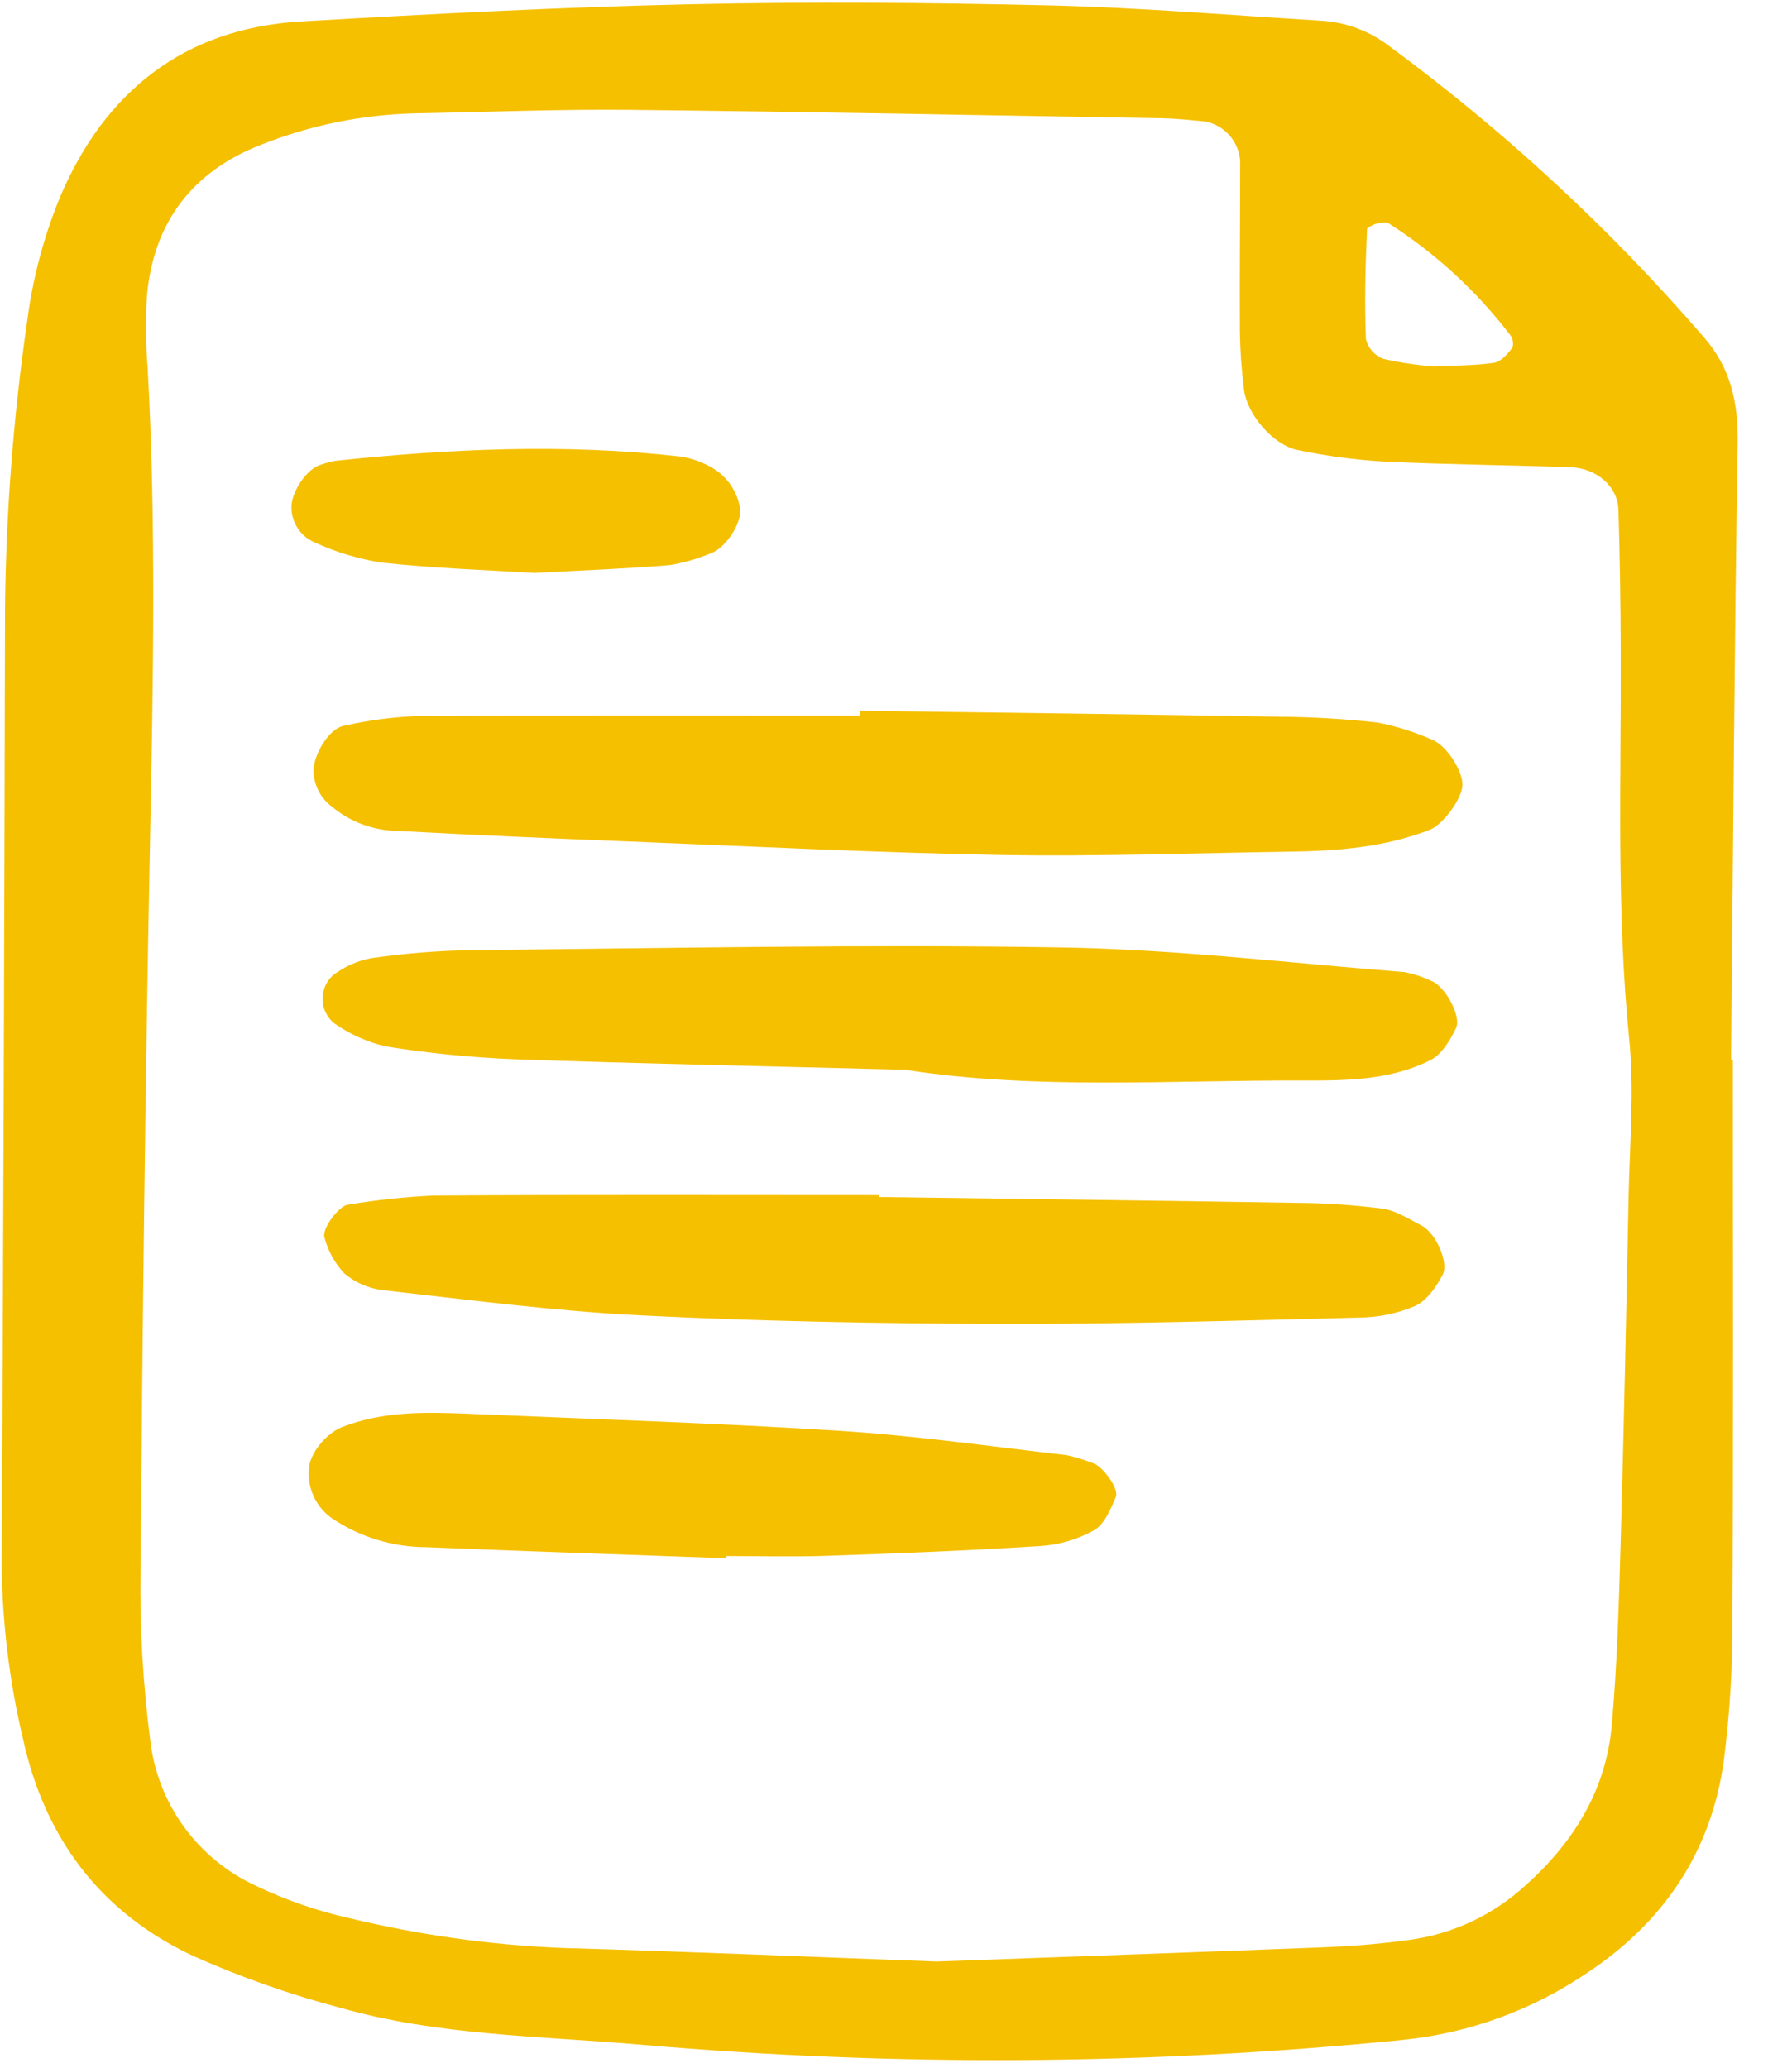
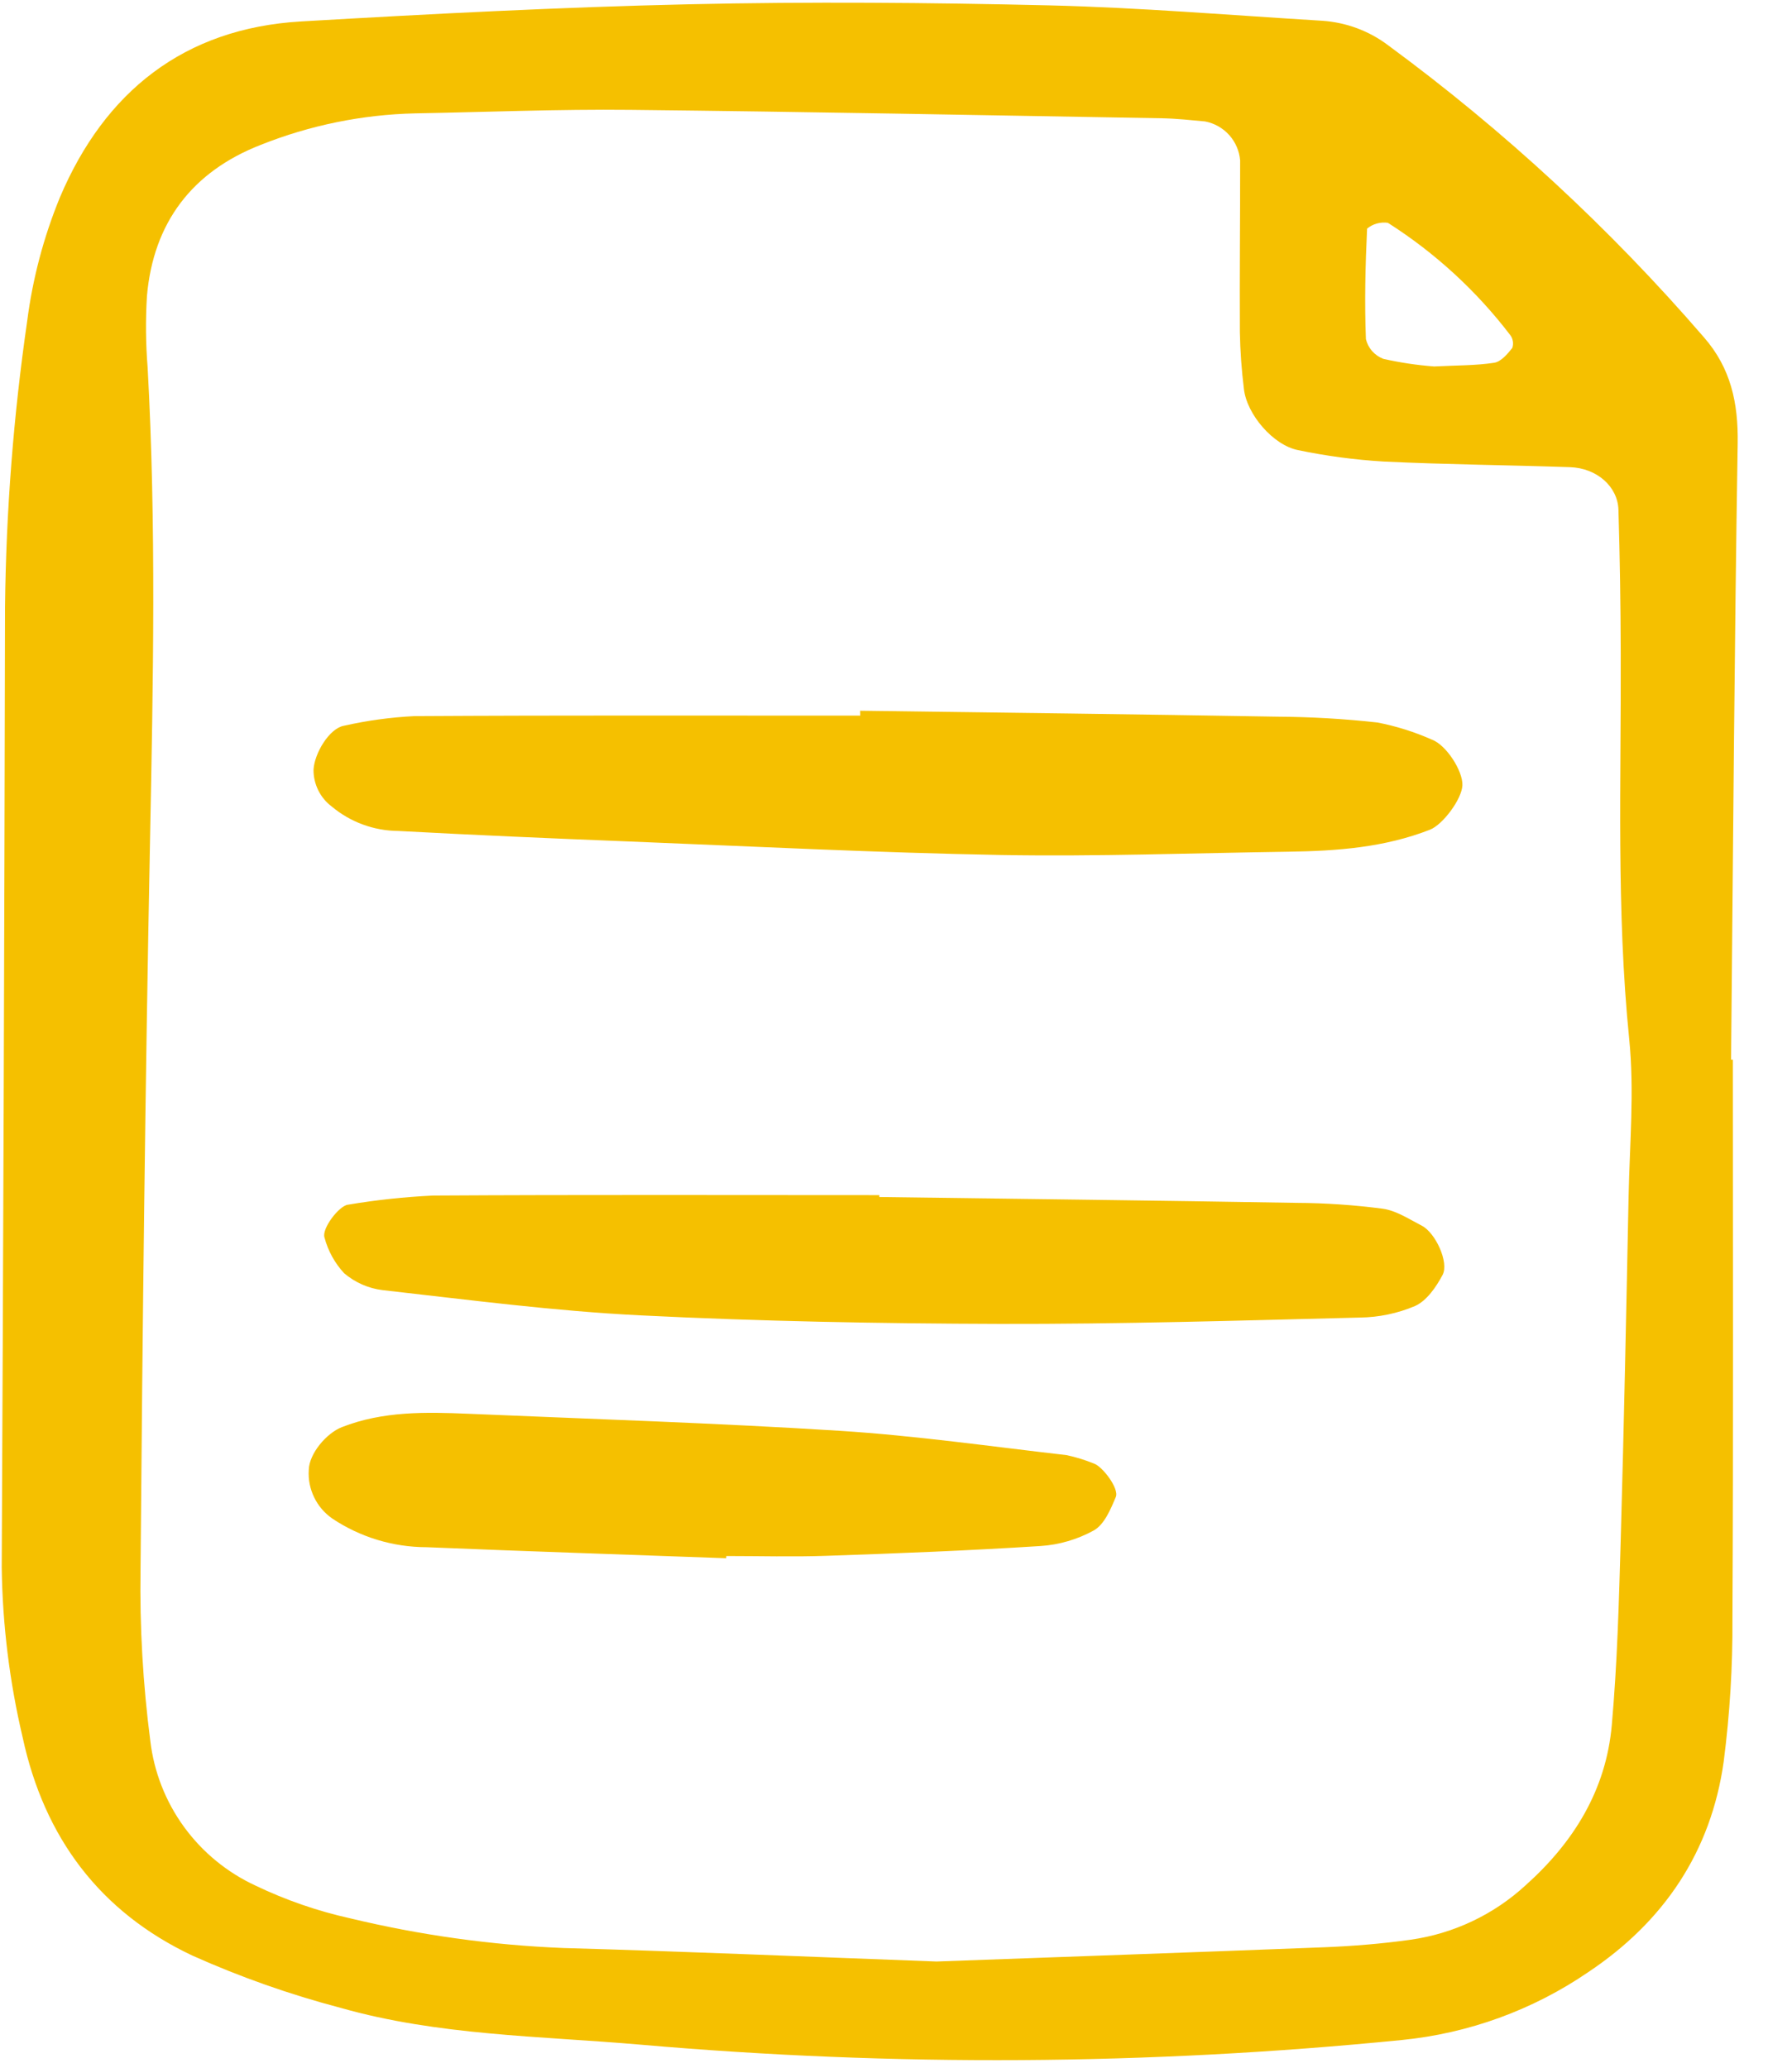
<svg xmlns="http://www.w3.org/2000/svg" width="26" height="30" viewBox="0 0 26 30" fill="none">
  <g id="doc" clip-path="url(#clip0_548_1440)">
    <path id="Vector" d="M25.142 15.374C25.142 18.078 25.15 20.782 25.136 23.485C25.14 24.178 25.098 24.87 25.009 25.558C24.826 26.863 24.144 27.879 23.044 28.613C22.24 29.163 21.309 29.502 20.338 29.598C16.665 29.964 12.965 29.986 9.288 29.665C7.832 29.539 6.361 29.534 4.944 29.132C4.206 28.938 3.485 28.684 2.789 28.372C1.451 27.74 0.643 26.663 0.329 25.209C0.138 24.399 0.036 23.571 0.025 22.74C0.048 18.095 0.064 13.45 0.073 8.805C0.088 7.419 0.195 6.035 0.394 4.662C0.473 4.044 0.633 3.439 0.87 2.862C1.518 1.334 2.667 0.41 4.37 0.311C6.246 0.202 8.124 0.104 10.002 0.062C11.741 0.023 13.483 0.037 15.223 0.078C16.543 0.11 17.862 0.221 19.181 0.301C19.53 0.324 19.865 0.448 20.143 0.659C21.825 1.896 23.361 3.317 24.724 4.896C25.113 5.342 25.221 5.848 25.212 6.432C25.164 9.412 25.145 12.393 25.116 15.374L25.142 15.374ZM13.588 28.459C15.33 28.395 17.275 28.328 19.22 28.252C19.637 28.235 20.053 28.201 20.466 28.143C21.09 28.055 21.672 27.779 22.135 27.353C22.834 26.728 23.302 25.969 23.385 25.032C23.465 24.137 23.489 23.236 23.515 22.337C23.562 20.677 23.596 19.017 23.629 17.357C23.645 16.596 23.714 15.828 23.638 15.075C23.45 13.209 23.522 11.34 23.515 9.473C23.513 8.781 23.503 8.089 23.482 7.398C23.472 7.057 23.166 6.791 22.78 6.778C21.877 6.747 20.973 6.74 20.07 6.696C19.655 6.671 19.242 6.616 18.835 6.531C18.471 6.46 18.089 6.01 18.048 5.644C18.014 5.37 17.994 5.094 17.989 4.818C17.984 3.988 17.994 3.158 17.993 2.327C17.982 2.191 17.926 2.062 17.835 1.96C17.743 1.858 17.62 1.788 17.485 1.762C17.278 1.743 17.07 1.72 16.862 1.716C14.29 1.672 11.718 1.621 9.146 1.594C8.104 1.583 7.061 1.626 6.019 1.645C5.252 1.663 4.495 1.818 3.783 2.102C2.789 2.489 2.225 3.23 2.132 4.295C2.111 4.641 2.114 4.987 2.142 5.332C2.268 7.615 2.222 9.899 2.177 12.183C2.107 15.713 2.068 19.244 2.039 22.774C2.026 23.605 2.074 24.435 2.181 25.259C2.234 25.709 2.403 26.139 2.67 26.506C2.938 26.874 3.295 27.167 3.708 27.358C4.146 27.568 4.606 27.727 5.079 27.832C6.093 28.076 7.129 28.221 8.171 28.263C9.909 28.312 11.646 28.387 13.588 28.459ZM20.808 5.317C21.141 5.3 21.415 5.304 21.68 5.263C21.779 5.247 21.872 5.136 21.942 5.048C21.953 5.017 21.955 4.984 21.95 4.952C21.945 4.92 21.933 4.889 21.913 4.863C21.422 4.22 20.821 3.668 20.137 3.233C20.084 3.225 20.029 3.229 19.977 3.243C19.925 3.257 19.876 3.283 19.835 3.317C19.81 3.851 19.797 4.386 19.818 4.92C19.833 4.984 19.864 5.044 19.908 5.094C19.952 5.143 20.007 5.182 20.069 5.206C20.312 5.261 20.559 5.298 20.808 5.317V5.317Z" fill="#F5C000" />
    <path id="Vector_2" d="M12.48 10.312C14.497 10.339 16.514 10.363 18.531 10.398C19.018 10.401 19.504 10.429 19.988 10.483C20.259 10.536 20.523 10.619 20.775 10.731C20.984 10.808 21.225 11.185 21.218 11.392C21.211 11.595 20.932 11.966 20.747 12.038C20.088 12.296 19.398 12.347 18.701 12.357C17.31 12.377 15.918 12.429 14.528 12.405C12.721 12.372 10.915 12.28 9.109 12.208C7.997 12.164 6.886 12.116 5.775 12.056C5.424 12.053 5.084 11.928 4.815 11.703C4.732 11.641 4.664 11.56 4.618 11.467C4.572 11.374 4.548 11.271 4.549 11.168C4.561 10.93 4.778 10.568 4.989 10.53C5.326 10.454 5.668 10.407 6.012 10.39C8.168 10.377 10.325 10.383 12.481 10.383L12.48 10.312Z" fill="#F5C000" />
-     <path id="Vector_3" d="M13.131 15.521C11.213 15.471 9.336 15.434 7.459 15.368C6.835 15.343 6.213 15.281 5.596 15.182C5.329 15.119 5.076 15.006 4.851 14.848C4.799 14.807 4.757 14.755 4.728 14.695C4.698 14.636 4.682 14.571 4.68 14.505C4.678 14.439 4.69 14.373 4.716 14.312C4.742 14.251 4.78 14.196 4.829 14.152C4.992 14.026 5.182 13.94 5.385 13.902C5.866 13.833 6.35 13.793 6.836 13.785C9.687 13.758 12.539 13.699 15.39 13.746C17.055 13.773 18.717 13.973 20.38 14.104C20.516 14.131 20.648 14.175 20.773 14.235C20.957 14.302 21.21 14.741 21.125 14.917C21.04 15.093 20.919 15.296 20.758 15.379C20.186 15.67 19.55 15.679 18.924 15.677C16.978 15.669 15.028 15.816 13.131 15.521Z" fill="#F5C000" />
-     <path id="Vector_4" d="M12.758 17.367C14.777 17.394 16.796 17.418 18.815 17.452C19.232 17.454 19.649 17.483 20.063 17.537C20.26 17.565 20.446 17.689 20.63 17.784C20.827 17.886 21.027 18.317 20.93 18.498C20.837 18.673 20.701 18.871 20.532 18.948C20.278 19.056 20.005 19.113 19.729 19.116C17.989 19.16 16.249 19.212 14.508 19.208C12.768 19.203 11.026 19.171 9.288 19.084C8.039 19.022 6.795 18.858 5.551 18.718C5.344 18.693 5.151 18.607 4.993 18.473C4.857 18.326 4.759 18.148 4.708 17.955C4.665 17.826 4.919 17.495 5.047 17.479C5.456 17.41 5.868 17.366 6.282 17.346C8.441 17.333 10.599 17.34 12.758 17.34L12.758 17.367Z" fill="#F5C000" />
+     <path id="Vector_4" d="M12.758 17.367C14.777 17.394 16.796 17.418 18.815 17.452C19.232 17.454 19.649 17.483 20.063 17.537C20.26 17.565 20.446 17.689 20.63 17.784C20.827 17.886 21.027 18.317 20.93 18.498C20.837 18.673 20.701 18.871 20.532 18.948C20.278 19.056 20.005 19.113 19.729 19.116C17.989 19.16 16.249 19.212 14.508 19.208C12.768 19.203 11.026 19.171 9.288 19.084C8.039 19.022 6.795 18.858 5.551 18.718C5.344 18.693 5.151 18.607 4.993 18.473C4.857 18.326 4.759 18.148 4.708 17.955C4.665 17.826 4.919 17.495 5.047 17.479C5.456 17.41 5.868 17.366 6.282 17.346C8.441 17.333 10.599 17.34 12.758 17.34Z" fill="#F5C000" />
    <path id="Vector_5" d="M10.537 22.608C9.087 22.555 7.638 22.508 6.189 22.448C5.701 22.447 5.225 22.302 4.821 22.032C4.708 21.953 4.617 21.848 4.558 21.724C4.498 21.601 4.471 21.465 4.48 21.328C4.485 21.087 4.74 20.792 4.96 20.706C5.557 20.472 6.178 20.486 6.8 20.512C8.594 20.589 10.39 20.646 12.182 20.759C13.282 20.829 14.377 20.986 15.474 21.112C15.609 21.141 15.741 21.181 15.868 21.233C15.991 21.27 16.242 21.597 16.189 21.72C16.114 21.898 16.023 22.118 15.871 22.204C15.631 22.336 15.366 22.414 15.093 22.431C14.059 22.497 13.024 22.538 11.988 22.573C11.505 22.59 11.021 22.576 10.538 22.576L10.537 22.608Z" fill="#F5C000" />
-     <path id="Vector_6" d="M7.751 8.313C7.077 8.271 6.311 8.246 5.552 8.164C5.209 8.113 4.875 8.013 4.56 7.867C4.465 7.826 4.383 7.758 4.325 7.672C4.266 7.586 4.233 7.486 4.229 7.382C4.213 7.15 4.453 6.792 4.662 6.74C4.727 6.717 4.795 6.699 4.863 6.686C6.525 6.511 8.19 6.434 9.857 6.622C9.994 6.64 10.128 6.681 10.252 6.744C10.377 6.801 10.487 6.887 10.572 6.996C10.656 7.105 10.713 7.232 10.737 7.367C10.777 7.573 10.528 7.956 10.312 8.028C10.121 8.108 9.922 8.165 9.717 8.199C9.093 8.251 8.467 8.274 7.751 8.313Z" fill="#F5C000" />
  </g>
  <defs>
    <clipPath id="clip0_548_1440">
      <rect width="25.244" height="30" fill="white" />
    </clipPath>
  </defs>
</svg>